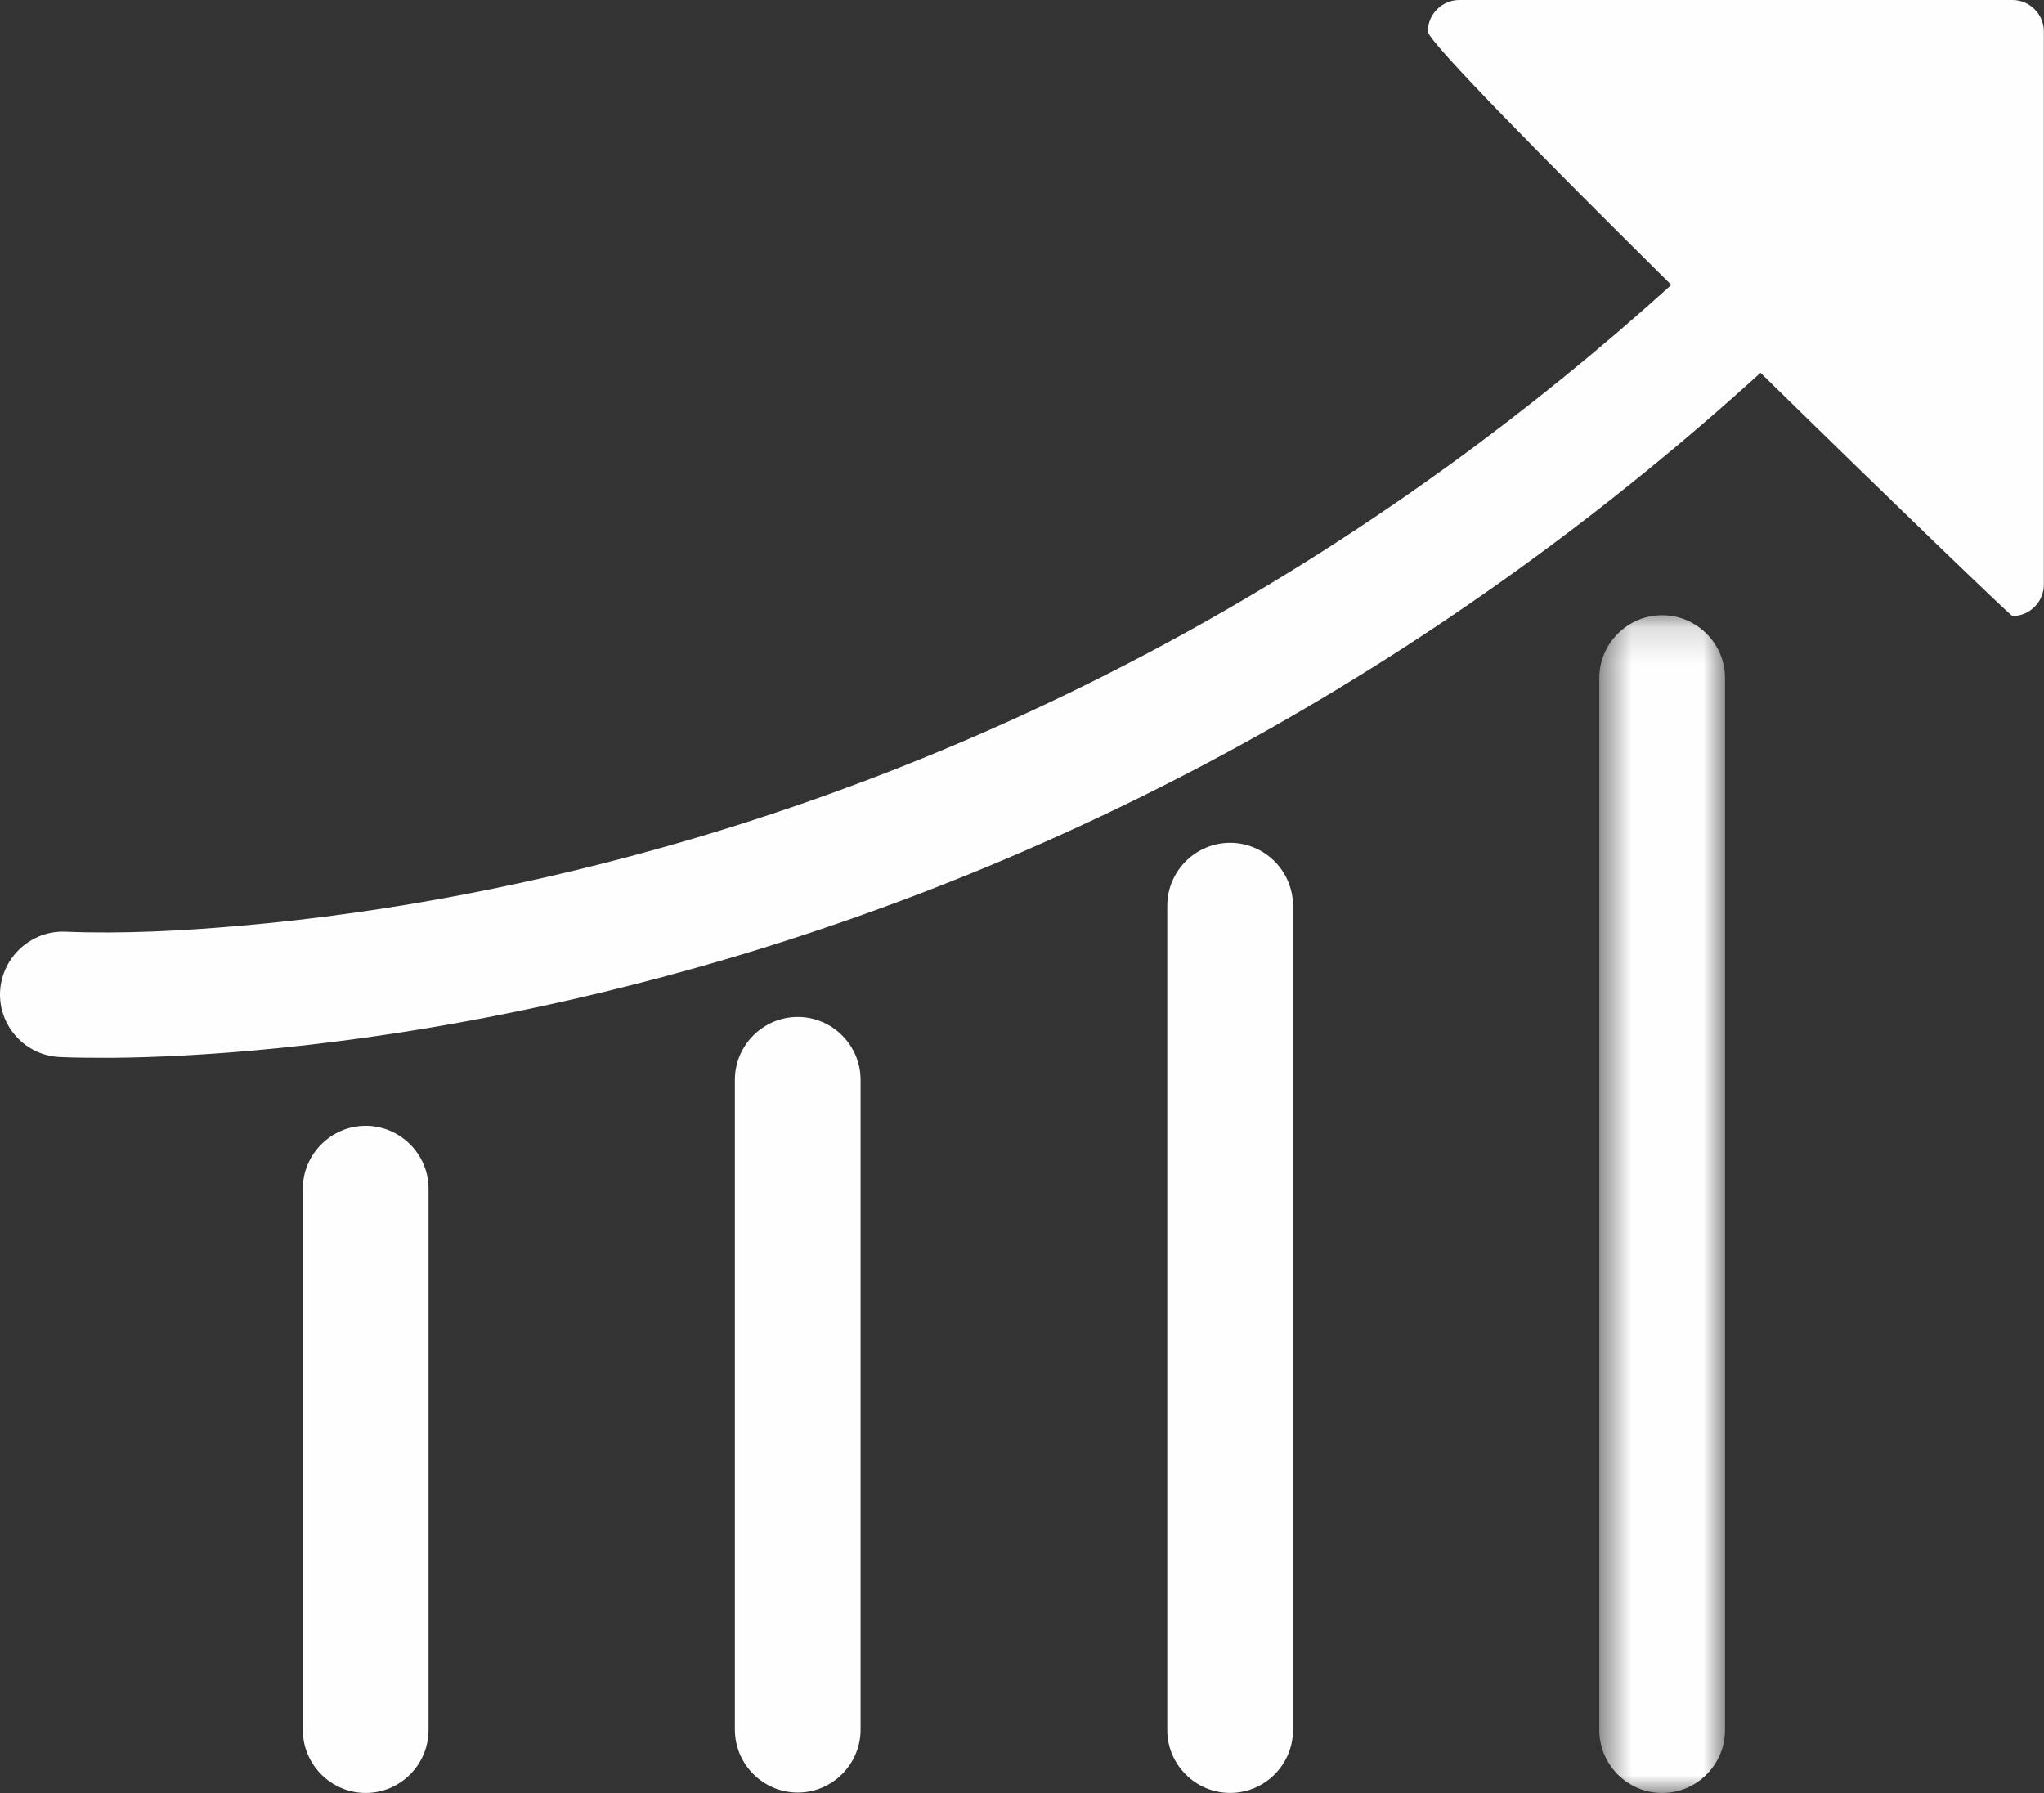
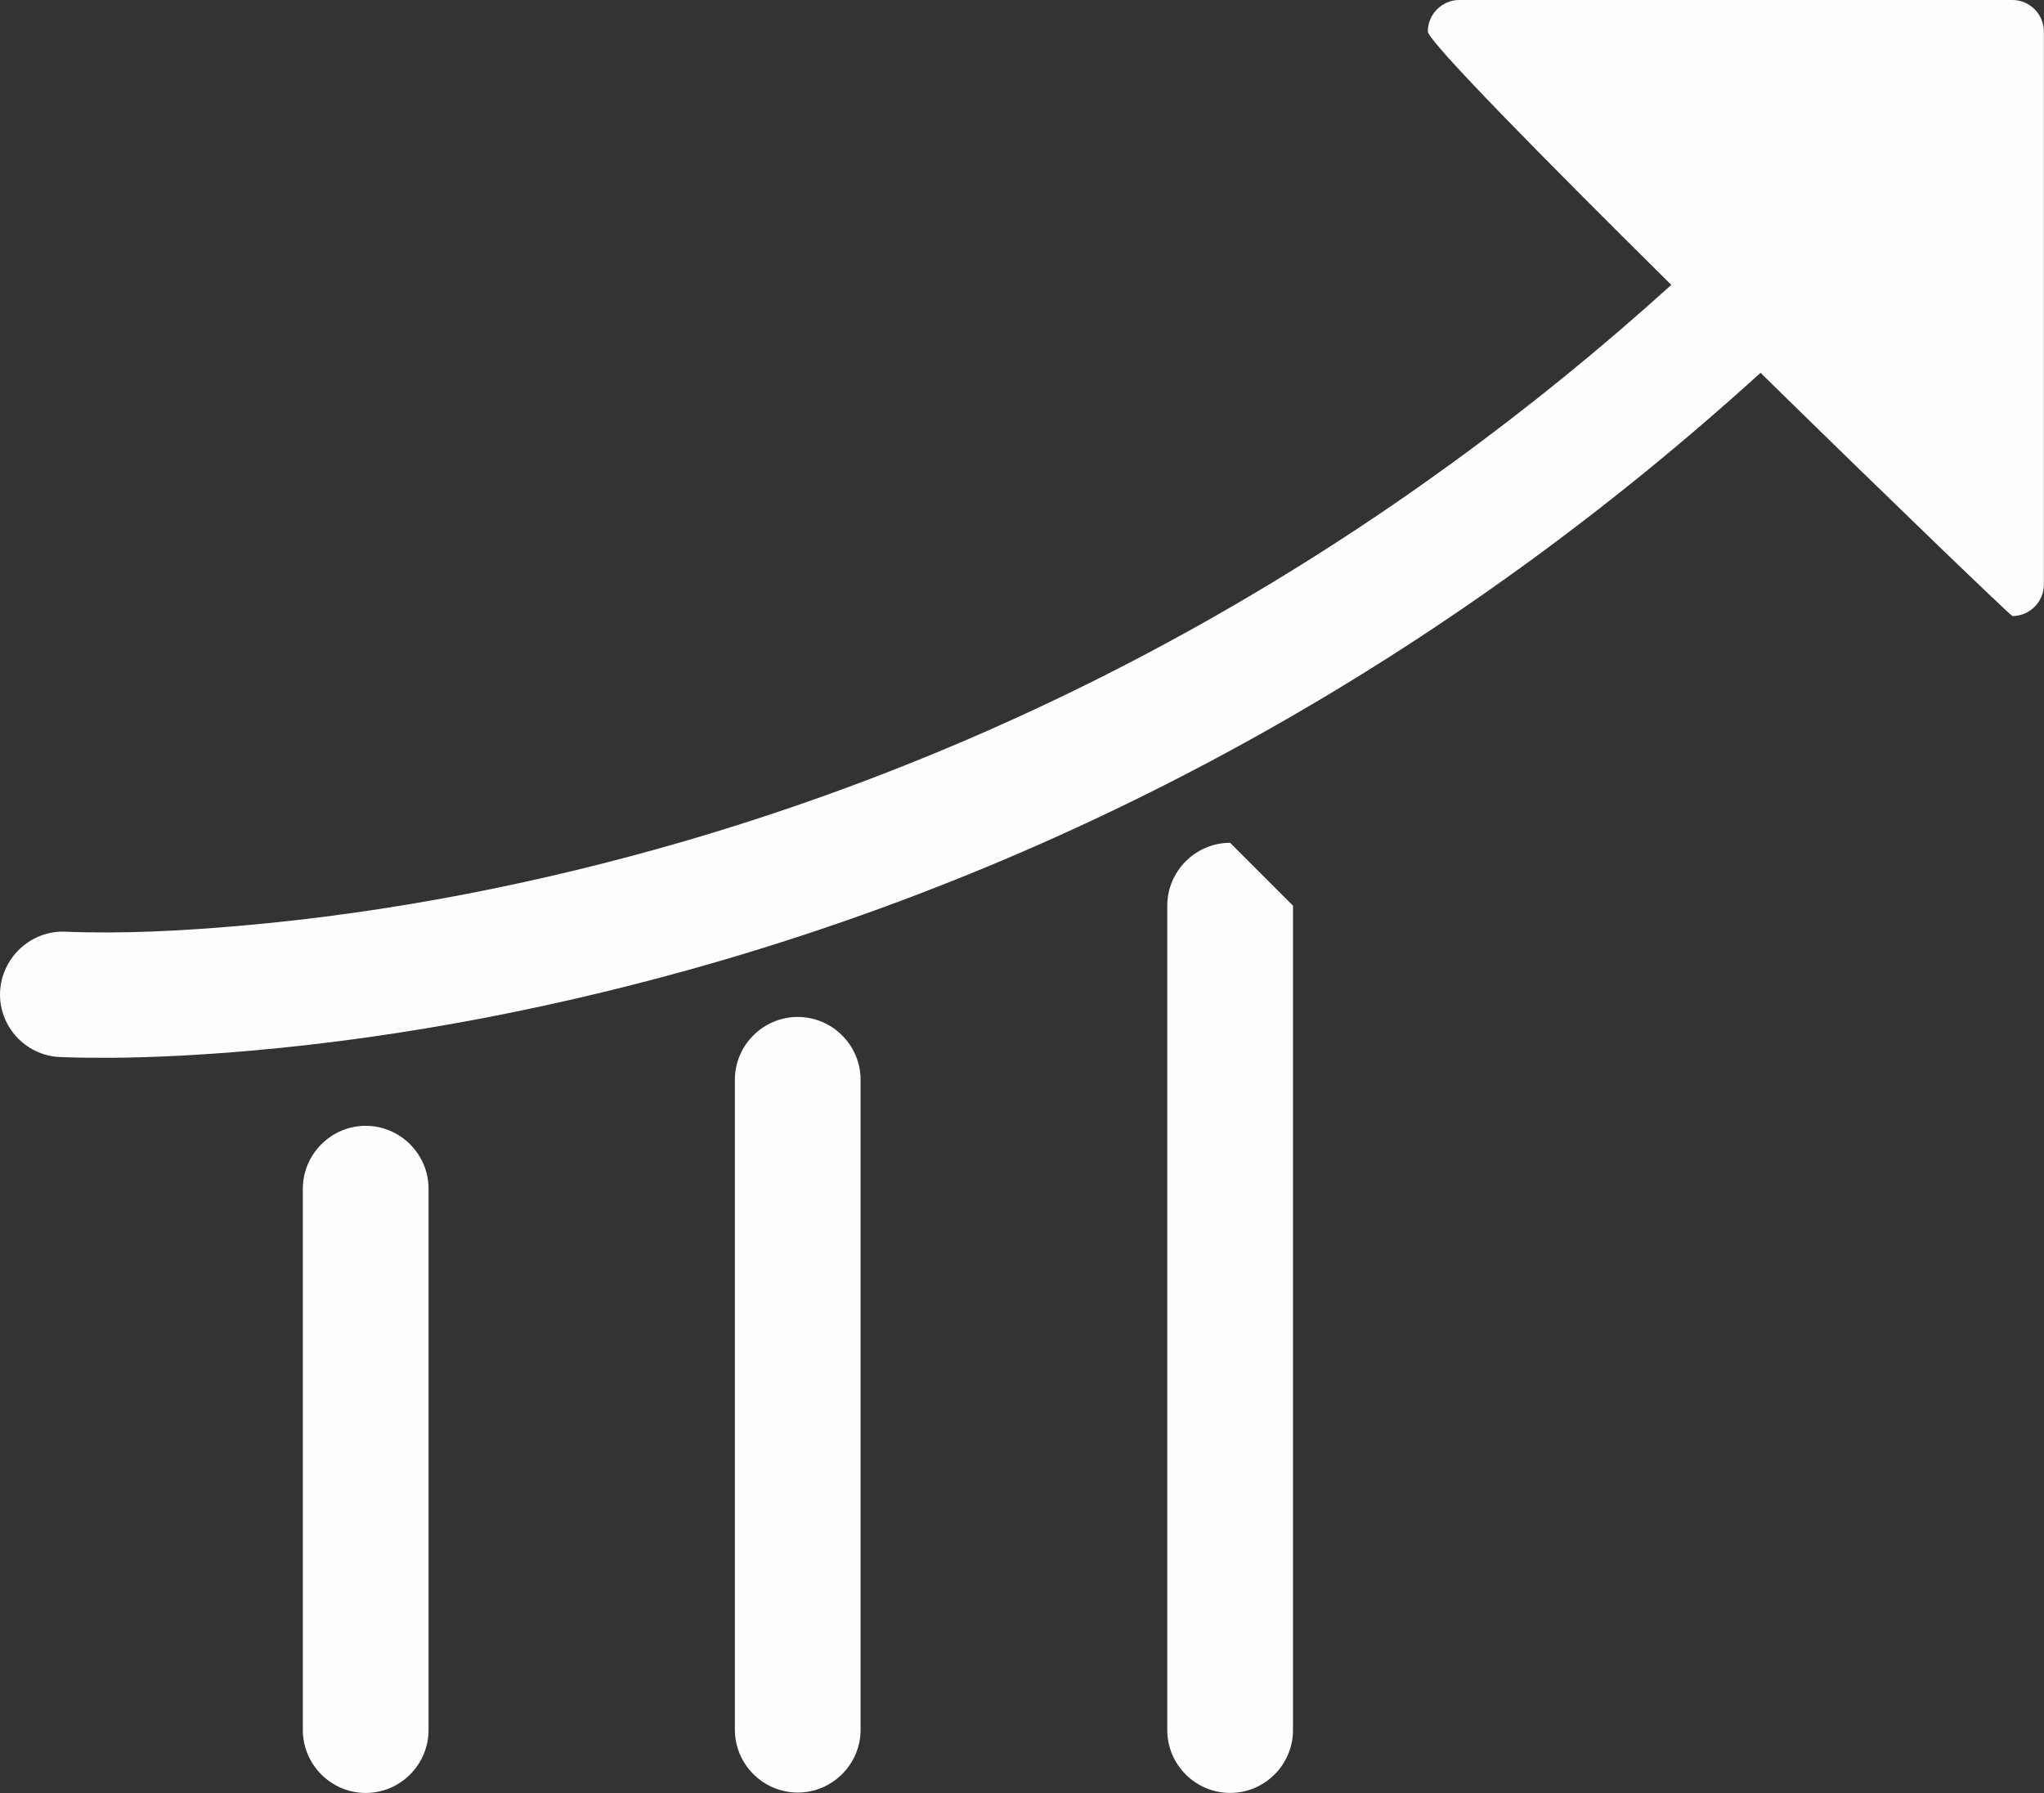
<svg xmlns="http://www.w3.org/2000/svg" xmlns:xlink="http://www.w3.org/1999/xlink" width="57px" height="50px" viewBox="0 0 57 50" version="1.1">
  <rect x="0" y="0" width="57" height="50" fill="#333333" stroke="none" />
  <title>Group 12</title>
  <desc>Created with Sketch.</desc>
  <defs>
    <polygon id="path-1" points="0.599 0.156 4.105 0.156 4.105 33 0.599 33" />
  </defs>
  <g id="Page-1" stroke="none" stroke-width="1" fill="none" fill-rule="evenodd">
    <g id="1_Home" transform="translate(-95, -1147)">
      <g id="Features" transform="translate(0, 889)">
        <g id="Icons" transform="translate(95, 93)">
          <g id="Group-12" transform="translate(0, 165)">
            <path d="M10.198,31.395 C9.233,31.395 8.445,32.188 8.445,33.148 L8.445,48.243 C8.445,49.209 9.233,49.999 10.198,49.999 C11.164,49.999 11.951,49.209 11.951,48.243 L11.951,33.148 C11.951,32.188 11.164,31.395 10.198,31.395" id="Fill-1" fill="#FEFEFE" />
            <path d="M22.246,28.359 C21.28,28.359 20.493,29.15 20.493,30.112 L20.493,48.235 C20.493,49.197 21.28,49.988 22.246,49.988 C23.212,49.988 23.999,49.197 23.999,48.235 L23.999,30.112 C23.999,29.15 23.212,28.359 22.246,28.359" id="Fill-3" fill="#FEFEFE" />
-             <path d="M34.304,23.503 C33.339,23.503 32.551,24.294 32.551,25.256 L32.551,48.245 C32.551,49.211 33.339,49.998 34.304,49.998 C35.27,49.998 36.057,49.211 36.057,48.245 L36.057,25.256 C36.057,24.294 35.27,23.503 34.304,23.503" id="Fill-5" fill="#FEFEFE" />
+             <path d="M34.304,23.503 C33.339,23.503 32.551,24.294 32.551,25.256 L32.551,48.245 C32.551,49.211 33.339,49.998 34.304,49.998 C35.27,49.998 36.057,49.211 36.057,48.245 L36.057,25.256 " id="Fill-5" fill="#FEFEFE" />
            <g id="Group-9" transform="translate(44, 17)">
              <mask id="mask-2" fill="white">
                <use xlink:href="#path-1" />
              </mask>
              <g id="Clip-8" />
-               <path d="M2.352,0.156 C1.386,0.156 0.599,0.947 0.599,1.908 L0.599,31.247 C0.599,32.209 1.386,33 2.352,33 C3.317,33 4.105,32.209 4.105,31.247 L4.105,1.908 C4.105,0.947 3.317,0.156 2.352,0.156" id="Fill-7" fill="#FEFEFE" mask="url(#mask-2)" />
            </g>
            <path d="M56.12,0 L40.697,0 C40.213,0 39.817,0.396 39.817,0.876 C39.817,1.147 43.034,4.407 46.607,7.945 C38.717,15.081 29.458,20.432 19.08,23.46 C15.054,24.632 10.868,25.455 6.679,25.818 C5.099,25.957 3.422,26.046 1.833,25.982 C0.871,25.936 0.049,26.694 0.002,27.656 C-0.041,28.611 0.704,29.435 1.669,29.477 C2.154,29.498 2.645,29.498 3.126,29.498 C4.409,29.487 5.691,29.413 6.963,29.303 C11.381,28.918 15.812,28.041 20.063,26.802 C31.017,23.602 40.783,17.948 49.095,10.396 C52.739,13.969 56.077,17.179 56.12,17.179 C56.6,17.179 56.996,16.784 56.996,16.303 L56.996,0.955 L56.996,0.876 C56.996,0.396 56.6,0 56.12,0" id="Fill-10" fill="#FEFEFE" />
          </g>
        </g>
      </g>
    </g>
  </g>
</svg>